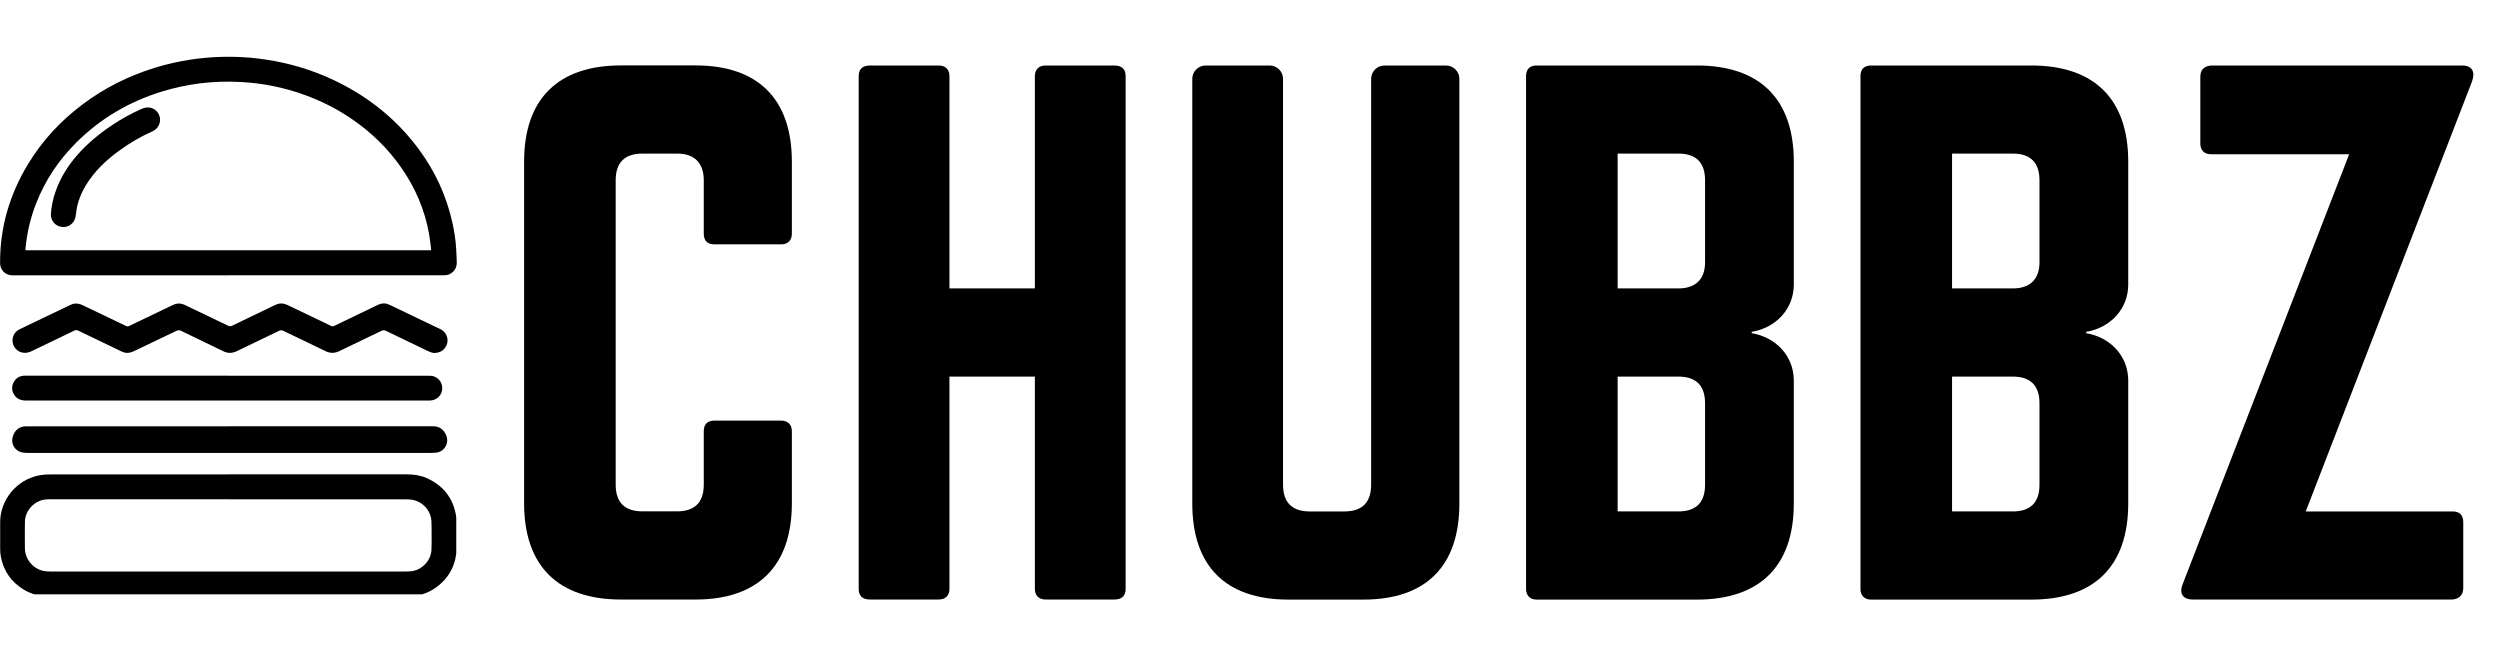
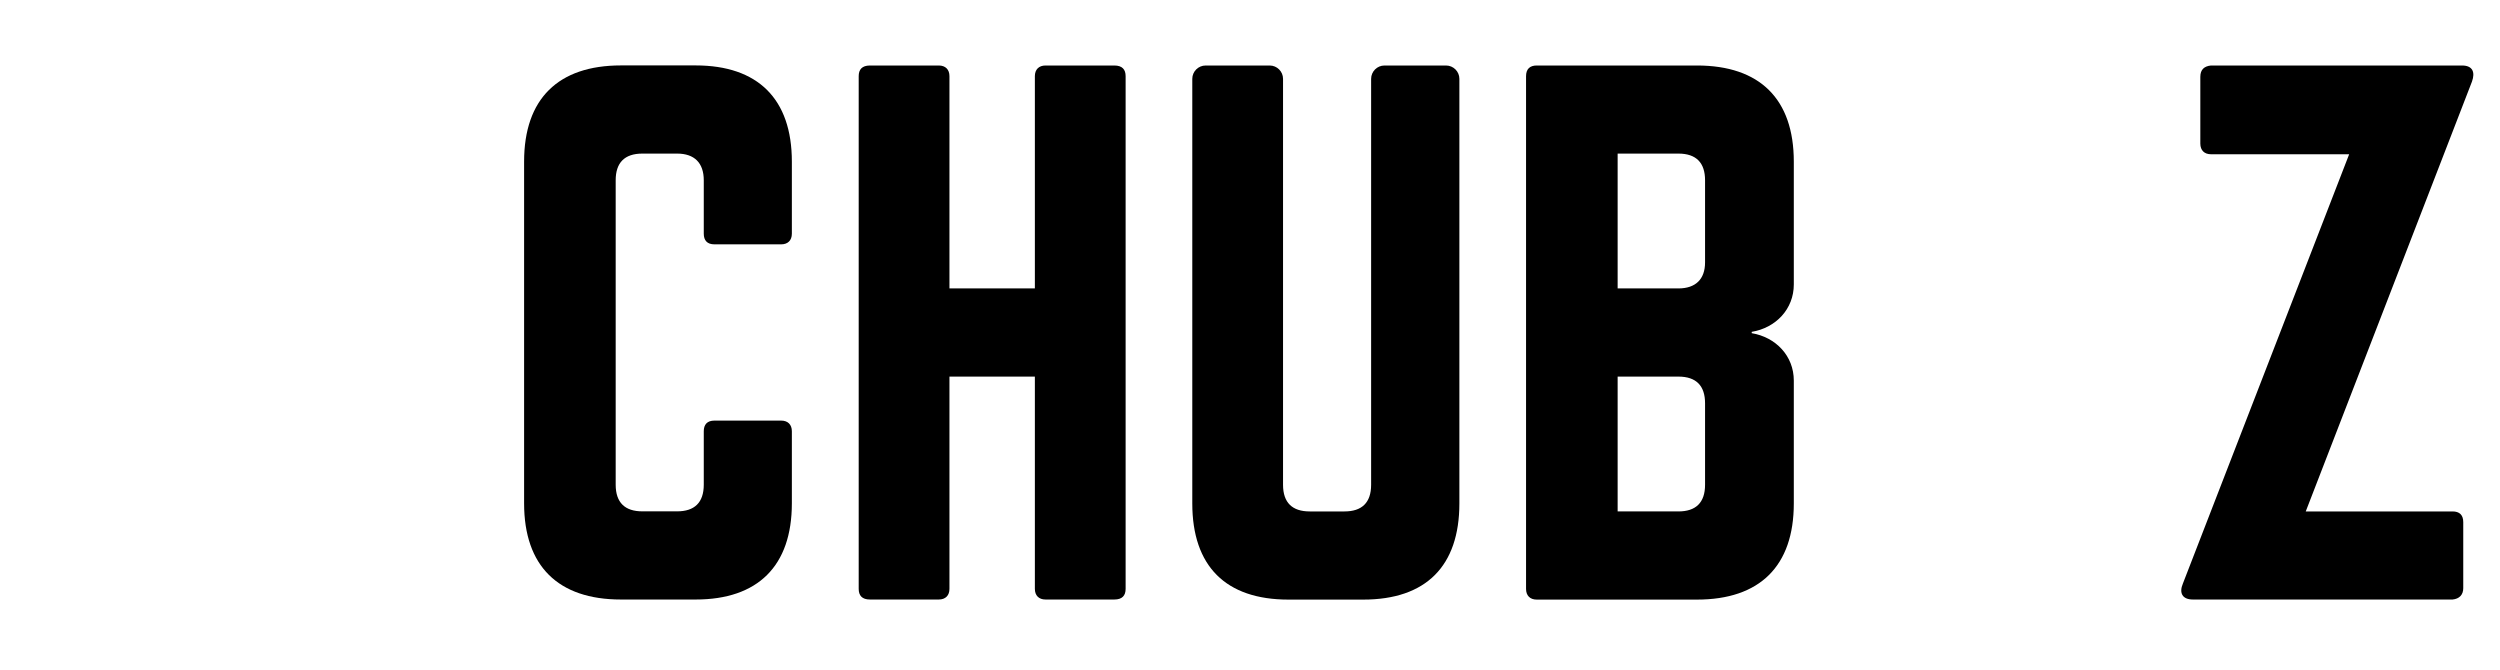
<svg xmlns="http://www.w3.org/2000/svg" id="Layer_1" data-name="Layer 1" viewBox="0 0 299.99 80.42">
  <defs>
    <style>      .cls-1 {        fill: none;      }      .cls-2 {        clip-path: url(#clippath);      }    </style>
    <clipPath id="clippath">
-       <rect class="cls-1" y="6.82" width="54.75" height="64.5" />
-     </clipPath>
+       </clipPath>
  </defs>
  <g class="cls-2">
    <path d="M51.72,30.04c0-.1.01-.19,0-.28-.08-.59-.15-1.19-.25-1.78-.52-2.82-1.62-5.4-3.25-7.76-1.64-2.39-3.69-4.37-6.09-6-1.76-1.19-3.63-2.13-5.63-2.85-2.46-.89-4.99-1.39-7.6-1.53-1.66-.09-3.32-.04-4.97.17-1.52.2-3.02.52-4.49.97-3.93,1.21-7.39,3.23-10.3,6.14-2.09,2.09-3.71,4.49-4.79,7.25-.7,1.77-1.13,3.61-1.29,5.5,0,.05,0,.1,0,.16h48.66ZM27.36,33.04c-8.55,0-17.1,0-25.66,0-.2,0-.41,0-.6-.05-.65-.16-1.09-.75-1.09-1.42-.02-4.28,1.14-8.22,3.35-11.87,1.69-2.8,3.88-5.16,6.49-7.13,2.63-1.99,5.53-3.44,8.67-4.42,1.43-.45,2.89-.77,4.37-1,2-.3,4-.4,6.02-.3,1.35.06,2.68.23,4.01.47,2.69.5,5.27,1.35,7.72,2.58,3.84,1.92,7.08,4.57,9.63,8.03,1.93,2.62,3.27,5.5,3.99,8.68.25,1.09.42,2.19.48,3.3.03.53.06,1.06.07,1.59,0,.62-.28,1.09-.83,1.38-.18.1-.38.14-.58.15-.13,0-.25,0-.38,0h-25.63,0Z" />
    <path d="M27.41,59.91H6.13c-.2,0-.4,0-.61.02-1.38.11-2.51,1.31-2.53,2.7-.02,1.07-.01,2.14,0,3.21.02,1.18.84,2.25,1.96,2.6.35.11.72.14,1.09.14,14.23,0,28.46,0,42.69,0,.2,0,.4-.01.6-.03,1.27-.13,2.36-1.24,2.44-2.52.04-.61.02-1.23.02-1.84,0-.55.01-1.11-.02-1.66-.06-1.13-.83-2.1-1.9-2.46-.38-.13-.76-.15-1.15-.15h-21.32ZM27.41,56.92h21.39c.82,0,1.63.11,2.39.44,1.97.88,3.17,2.37,3.53,4.51.05.3.07.61.07.92,0,.97.01,1.95,0,2.92-.03,1.95-.81,3.53-2.37,4.71-.86.65-1.84,1.02-2.92,1.11-.29.02-.58.04-.87.04-14.23,0-28.46,0-42.69,0-1.09,0-2.12-.24-3.06-.8-1.51-.91-2.45-2.23-2.78-3.97-.06-.32-.08-.65-.08-.98-.01-1.02,0-2.05,0-3.08-.04-2.66,1.9-5.2,4.78-5.72.4-.07.82-.09,1.23-.09,7.13,0,14.26,0,21.39,0h0Z" />
-     <path d="M52.17,42.36c-.28,0-.53-.1-.77-.21-1.69-.81-3.38-1.62-5.07-2.44-.21-.1-.37-.11-.58,0-1.68.82-3.37,1.62-5.05,2.43-.56.27-1.08.26-1.63,0-1.69-.83-3.4-1.63-5.09-2.45-.17-.08-.31-.08-.48,0-1.7.82-3.4,1.63-5.09,2.45-.55.27-1.08.27-1.63,0-1.68-.82-3.37-1.62-5.05-2.44-.2-.1-.36-.09-.56,0-1.69.82-3.38,1.63-5.08,2.43-.19.09-.4.16-.61.2-.33.06-.63-.03-.93-.17-1.72-.83-3.44-1.65-5.15-2.48-.18-.09-.32-.09-.5,0-1.71.83-3.42,1.64-5.13,2.47-.38.18-.76.25-1.17.14-.56-.15-1-.64-1.08-1.2-.09-.62.18-1.21.7-1.51.14-.08.29-.15.44-.22,1.9-.91,3.8-1.82,5.7-2.73.2-.1.41-.18.64-.2.32-.03.62.05.91.19,1.45.7,2.9,1.39,4.35,2.08.28.14.57.27.85.41.14.07.26.07.4,0,1.6-.77,3.19-1.54,4.79-2.3.15-.07.3-.14.45-.21.48-.24.96-.23,1.44,0,1.27.61,2.53,1.22,3.8,1.82.47.22.93.44,1.39.67.17.08.3.07.46,0,1.71-.83,3.42-1.65,5.13-2.47.2-.1.41-.18.64-.2.32-.03.62.06.91.19,1.13.55,2.26,1.09,3.4,1.63.59.28,1.19.56,1.78.86.15.07.27.07.42,0,1.72-.83,3.44-1.65,5.15-2.48.27-.13.54-.22.84-.21.26,0,.5.1.73.21,1.81.87,3.63,1.74,5.44,2.61.22.1.44.2.65.31.62.33.84,1.02.76,1.51-.11.66-.57,1.14-1.2,1.27-.09.02-.19.02-.29.03h0Z" />
+     <path d="M52.17,42.36h0Z" />
    <path d="M27.57,51.15c8.08,0,16.16,0,24.24,0,.22,0,.44,0,.64.06.9.22,1.53,1.43,1.04,2.32-.26.47-.65.73-1.18.79-.23.02-.46.03-.69.03-16.07,0-32.14,0-48.22,0-.25,0-.51-.01-.76-.06-.86-.18-1.37-1.05-1.11-1.89.19-.62.57-1.06,1.23-1.21.09-.02.18-.03.27-.03.13,0,.27,0,.4,0h24.13Z" />
    <path d="M27.3,45.09c8.03,0,16.07,0,24.1,0,.21,0,.44,0,.64.07.71.23,1.11.9,1.01,1.65-.09.68-.68,1.21-1.41,1.25-.08,0-.17,0-.25,0-16.11,0-32.21,0-48.32,0-.56,0-1.03-.19-1.35-.66-.32-.48-.35-1-.09-1.51.26-.5.69-.78,1.26-.81.13,0,.25,0,.38,0h24.02Z" />
-     <path d="M6.11,25.62c.06-.85.24-1.72.53-2.56.56-1.65,1.46-3.11,2.6-4.42,1.28-1.47,2.77-2.68,4.39-3.74,1.03-.68,2.11-1.27,3.24-1.78.18-.08.37-.16.57-.2.75-.15,1.48.29,1.7,1.02.22.71-.12,1.49-.81,1.8-1.41.63-2.74,1.4-3.99,2.31-1.36.99-2.59,2.1-3.57,3.48-.75,1.05-1.31,2.19-1.56,3.47-.05.28-.09.56-.12.84-.07.79-.71,1.42-1.48,1.4-1.03-.02-1.52-.83-1.5-1.49v-.13h0Z" />
  </g>
  <g>
    <path d="M95.02,28.04c0,.8-.48,1.28-1.28,1.28h-8.01c-.88,0-1.28-.48-1.28-1.28v-6.41c0-2.08-1.12-3.2-3.2-3.2h-4.17c-2.16,0-3.2,1.12-3.2,3.2v36.53c0,2.16,1.12,3.2,3.2,3.2h4.17c2.08,0,3.2-1.04,3.2-3.2v-6.41c0-.8.4-1.28,1.28-1.28h8.01c.8,0,1.28.48,1.28,1.28v8.65c0,7.53-4.09,11.54-11.54,11.54h-8.97c-7.53,0-11.62-4.01-11.62-11.54V19.39c0-7.53,4.09-11.54,11.62-11.54h8.97c7.45,0,11.54,4.01,11.54,11.54v8.65Z" />
    <g>
      <path d="M124.18,9.14c0-.8.48-1.28,1.28-1.28h8.25c.96,0,1.36.48,1.36,1.28v61.52c0,.8-.4,1.28-1.36,1.28h-8.25c-.8,0-1.28-.48-1.28-1.28v-25.47h-10.25v25.47c0,.8-.48,1.28-1.28,1.28h-8.25c-.96,0-1.36-.48-1.36-1.28V9.14c0-.8.4-1.28,1.36-1.28h8.25c.8,0,1.28.48,1.28,1.28v25.47h10.25V9.14Z" />
      <path d="M173.52,7.86c.88,0,1.6.72,1.6,1.6v50.95c0,7.53-4.01,11.54-11.54,11.54h-8.97c-7.53,0-11.54-4.01-11.54-11.54V9.46c0-.88.72-1.6,1.6-1.6h7.69c.88,0,1.6.72,1.6,1.6v48.71c0,2.16,1.12,3.2,3.2,3.2h4.17c2.08,0,3.2-1.04,3.2-3.2V9.46c0-.88.72-1.6,1.6-1.6h7.37Z" />
      <path d="M215.25,34.13c0,2.96-2.16,5.21-5.05,5.69v.16c2.88.48,5.05,2.72,5.05,5.69v14.74c0,7.53-4.09,11.54-11.62,11.54h-19.23c-.8,0-1.28-.48-1.28-1.28V9.14c0-.88.48-1.28,1.28-1.28h19.23c7.53,0,11.62,4.01,11.62,11.54v14.74ZM204.6,21.63c0-2.08-1.04-3.2-3.2-3.2h-7.29v16.18h7.29c2.08,0,3.2-1.12,3.2-3.12v-9.85ZM204.6,48.39c0-2.08-1.04-3.2-3.2-3.2h-7.29v16.18h7.29c2.08,0,3.2-1.04,3.2-3.2v-9.77Z" />
-       <path d="M255.38,34.13c0,2.96-2.16,5.21-5.05,5.69v.16c2.88.48,5.05,2.72,5.05,5.69v14.74c0,7.53-4.08,11.54-11.62,11.54h-19.23c-.8,0-1.28-.48-1.28-1.28V9.14c0-.88.48-1.28,1.28-1.28h19.23c7.53,0,11.62,4.01,11.62,11.54v14.74ZM244.73,21.63c0-2.08-1.04-3.2-3.2-3.2h-7.29v16.18h7.29c2.08,0,3.2-1.12,3.2-3.12v-9.85ZM244.73,48.39c0-2.08-1.04-3.2-3.2-3.2h-7.29v16.18h7.29c2.08,0,3.2-1.04,3.2-3.2v-9.77Z" />
      <path d="M295.43,7.86c1.28,0,1.6.8,1.2,1.92l-19.95,51.59h17.62c.8,0,1.28.4,1.28,1.28v7.93c0,.8-.48,1.28-1.28,1.36h-31.16c-1.28,0-1.68-.8-1.2-1.92l19.95-51.51h-16.58c-.8,0-1.28-.48-1.28-1.28v-8.01c0-.88.48-1.28,1.28-1.36h30.12Z" />
    </g>
  </g>
</svg>